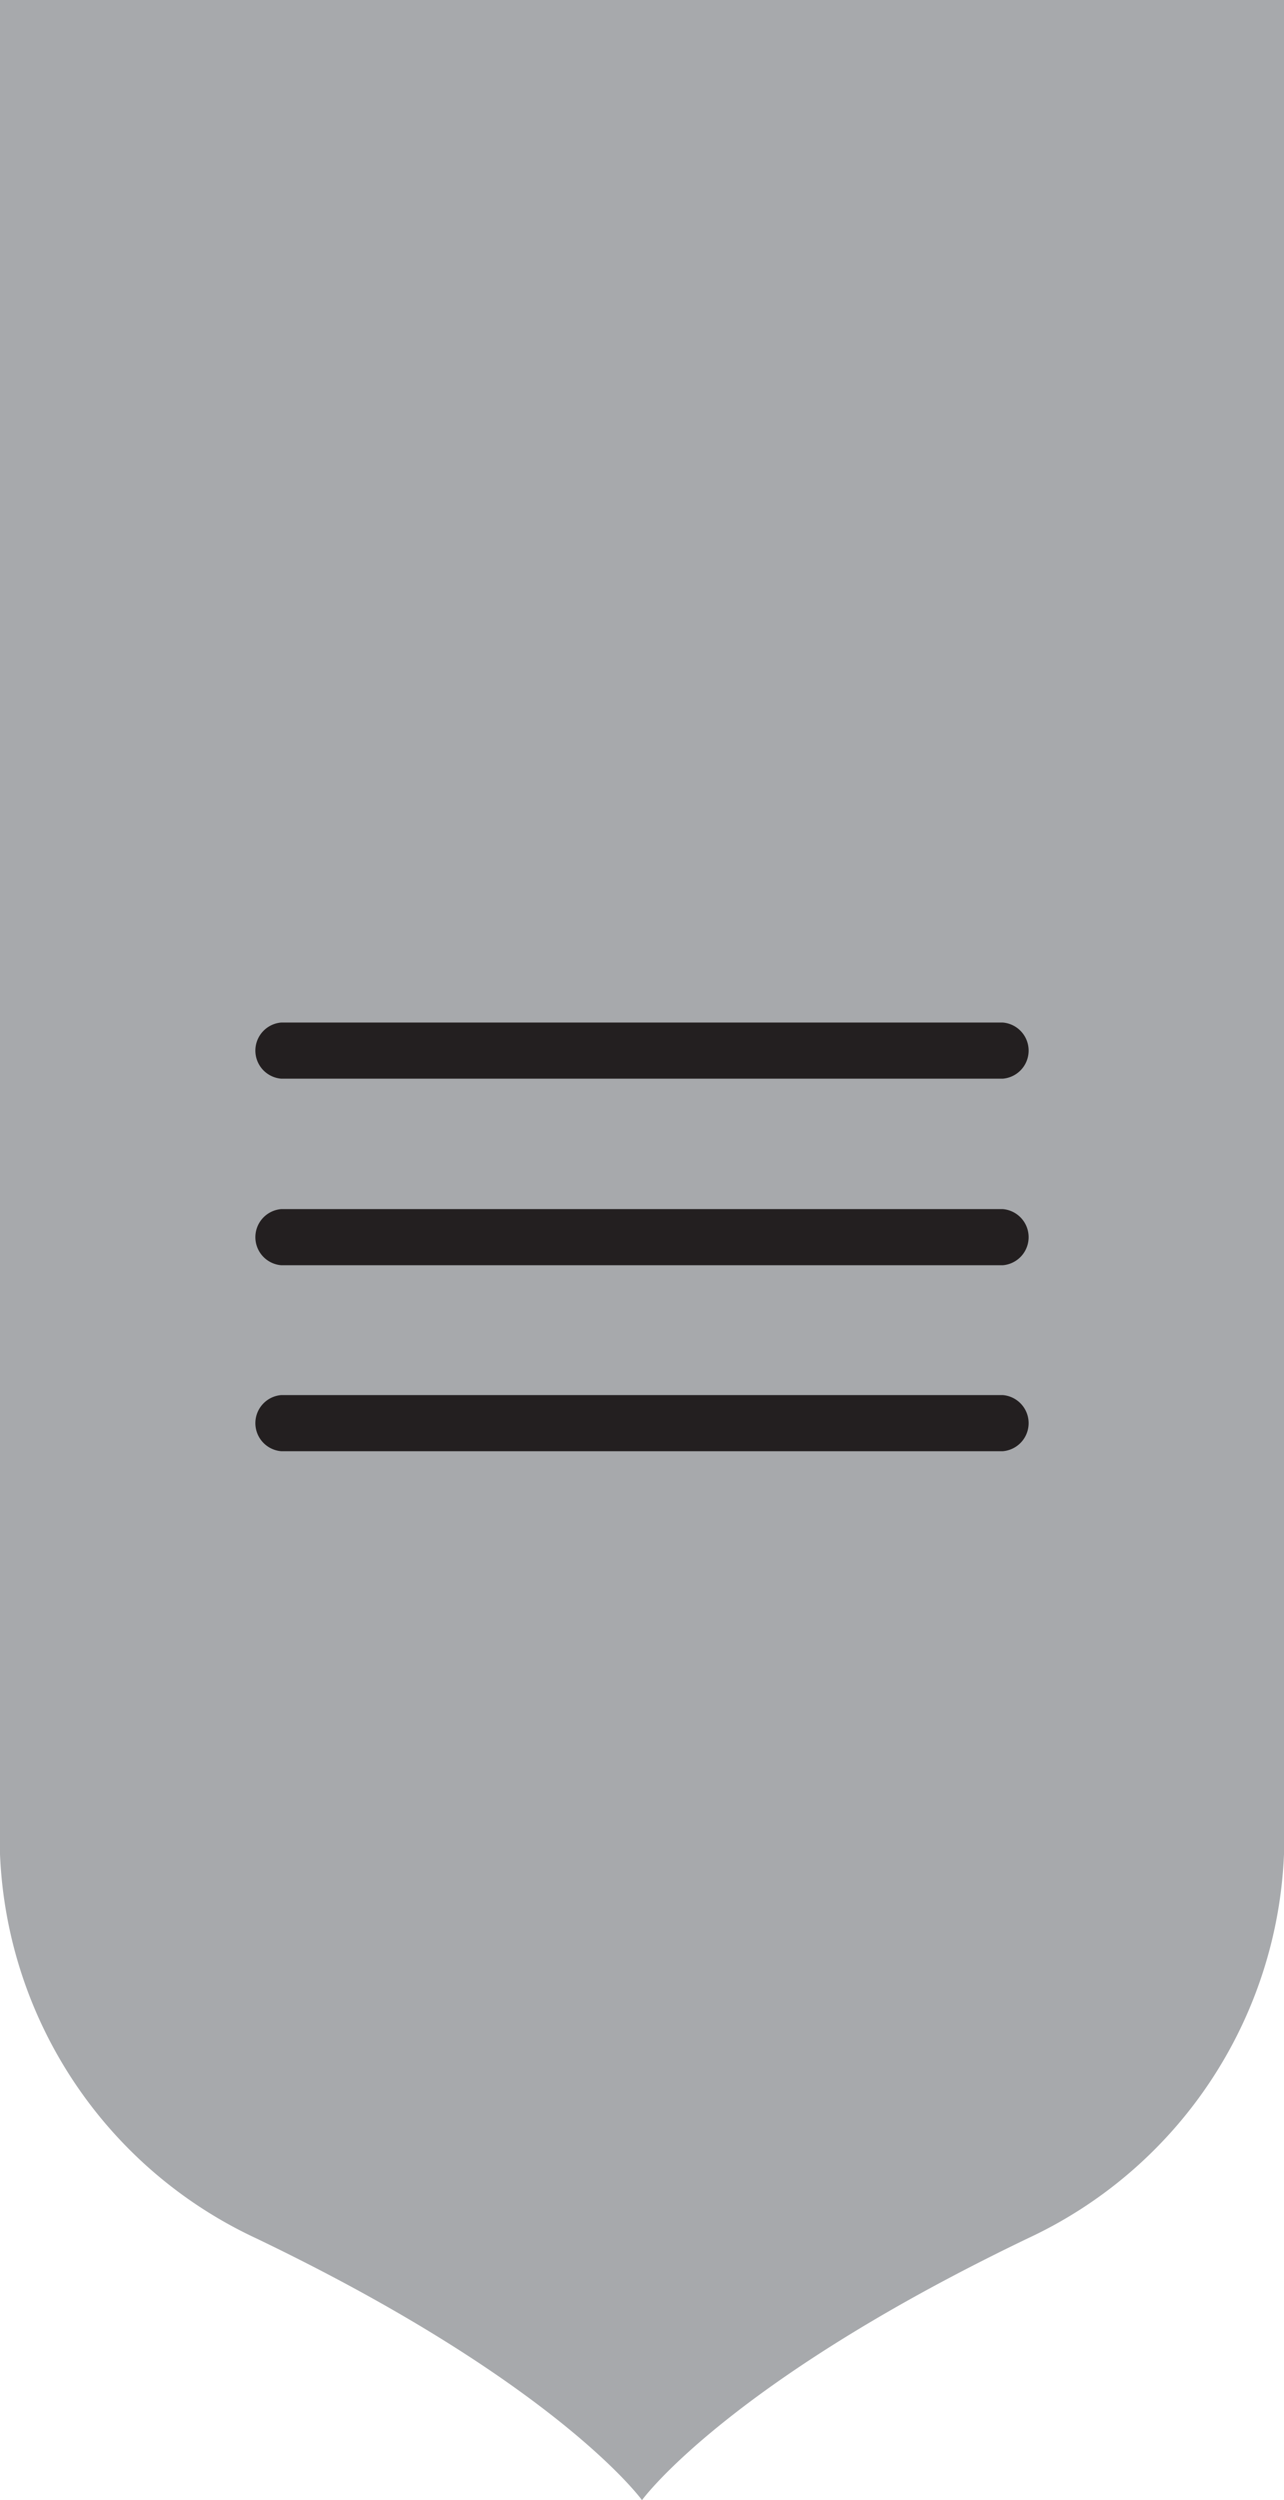
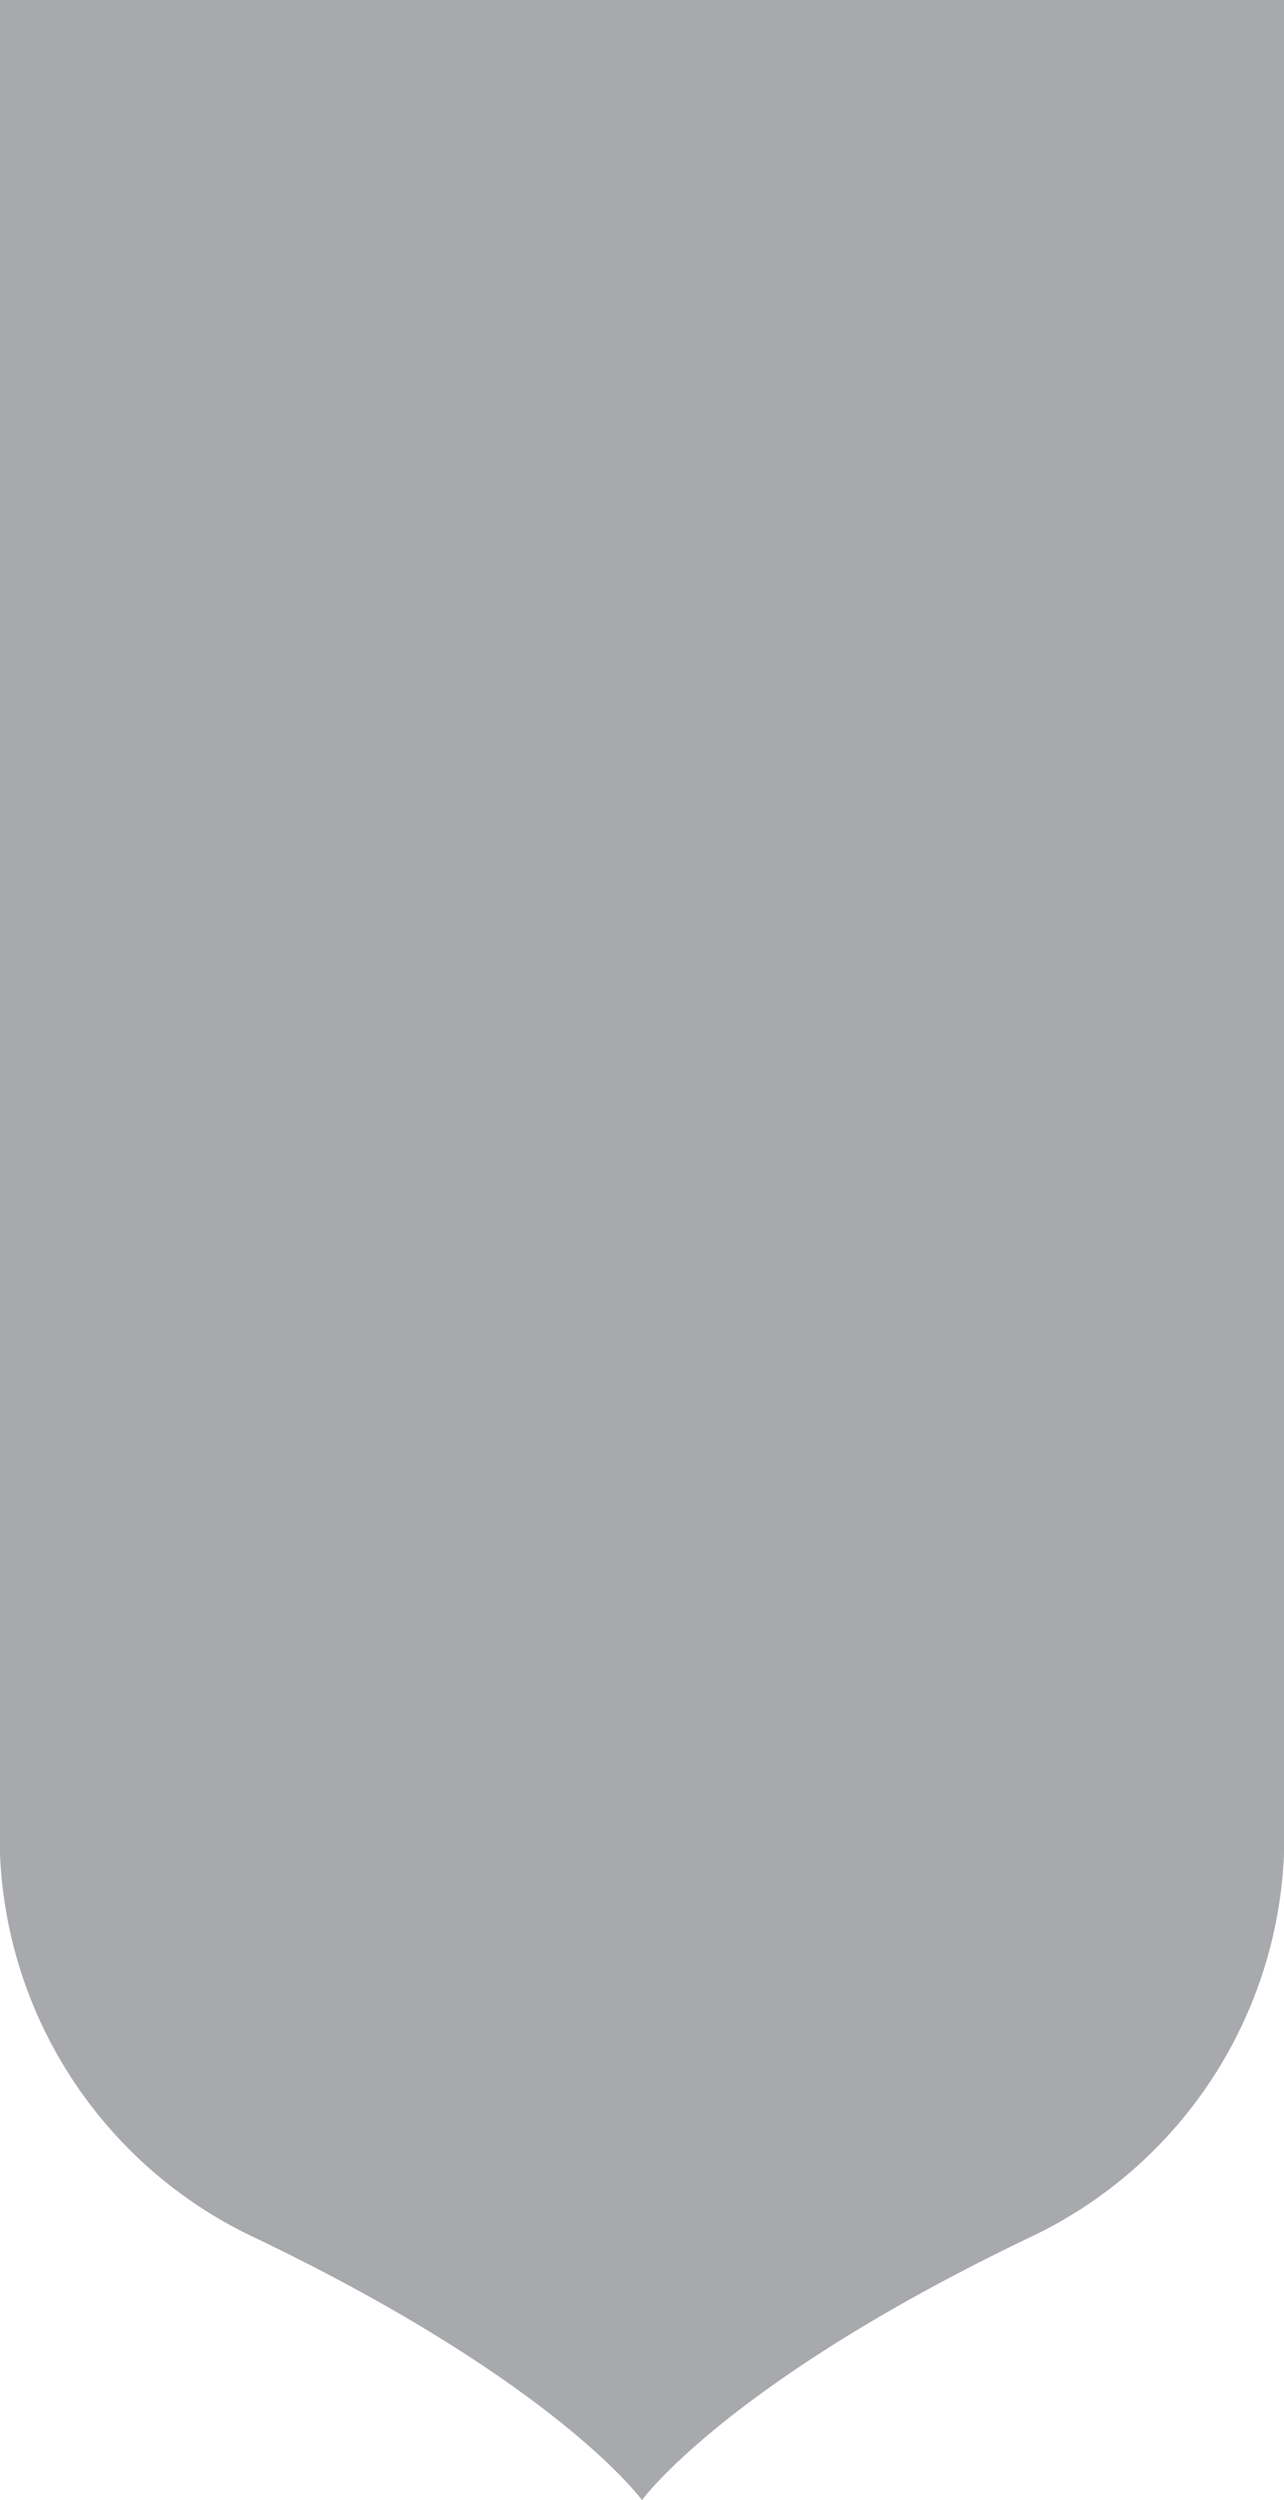
<svg xmlns="http://www.w3.org/2000/svg" viewBox="0 0 64.3 125.16">
  <defs>
    <style>.cls-1{fill:#a7a9ac;}.cls-2{fill:#231f20;}</style>
  </defs>
  <g id="Layer_2" data-name="Layer 2">
    <g id="Layer_1-2" data-name="Layer 1">
      <path class="cls-1" d="M32.15,125.16s-4.24-5.87-19.33-13.11A22.22,22.22,0,0,1,0,92.82V0H64.3V92.82a22.22,22.22,0,0,1-12.82,19.23c-15.09,7.24-19.33,13.11-19.33,13.11Z" />
-       <path class="cls-2" d="M50.22,54H14.08a1.41,1.41,0,0,1,0-2.81H50.22a1.41,1.41,0,0,1,0,2.81Z" />
-       <path class="cls-2" d="M50.22,63.34H14.08a1.41,1.41,0,0,1,0-2.81H50.22a1.41,1.41,0,0,1,0,2.81Z" />
-       <path class="cls-2" d="M50.22,72.65H14.08a1.41,1.41,0,0,1,0-2.81H50.22a1.41,1.41,0,0,1,0,2.81Z" />
    </g>
  </g>
</svg>